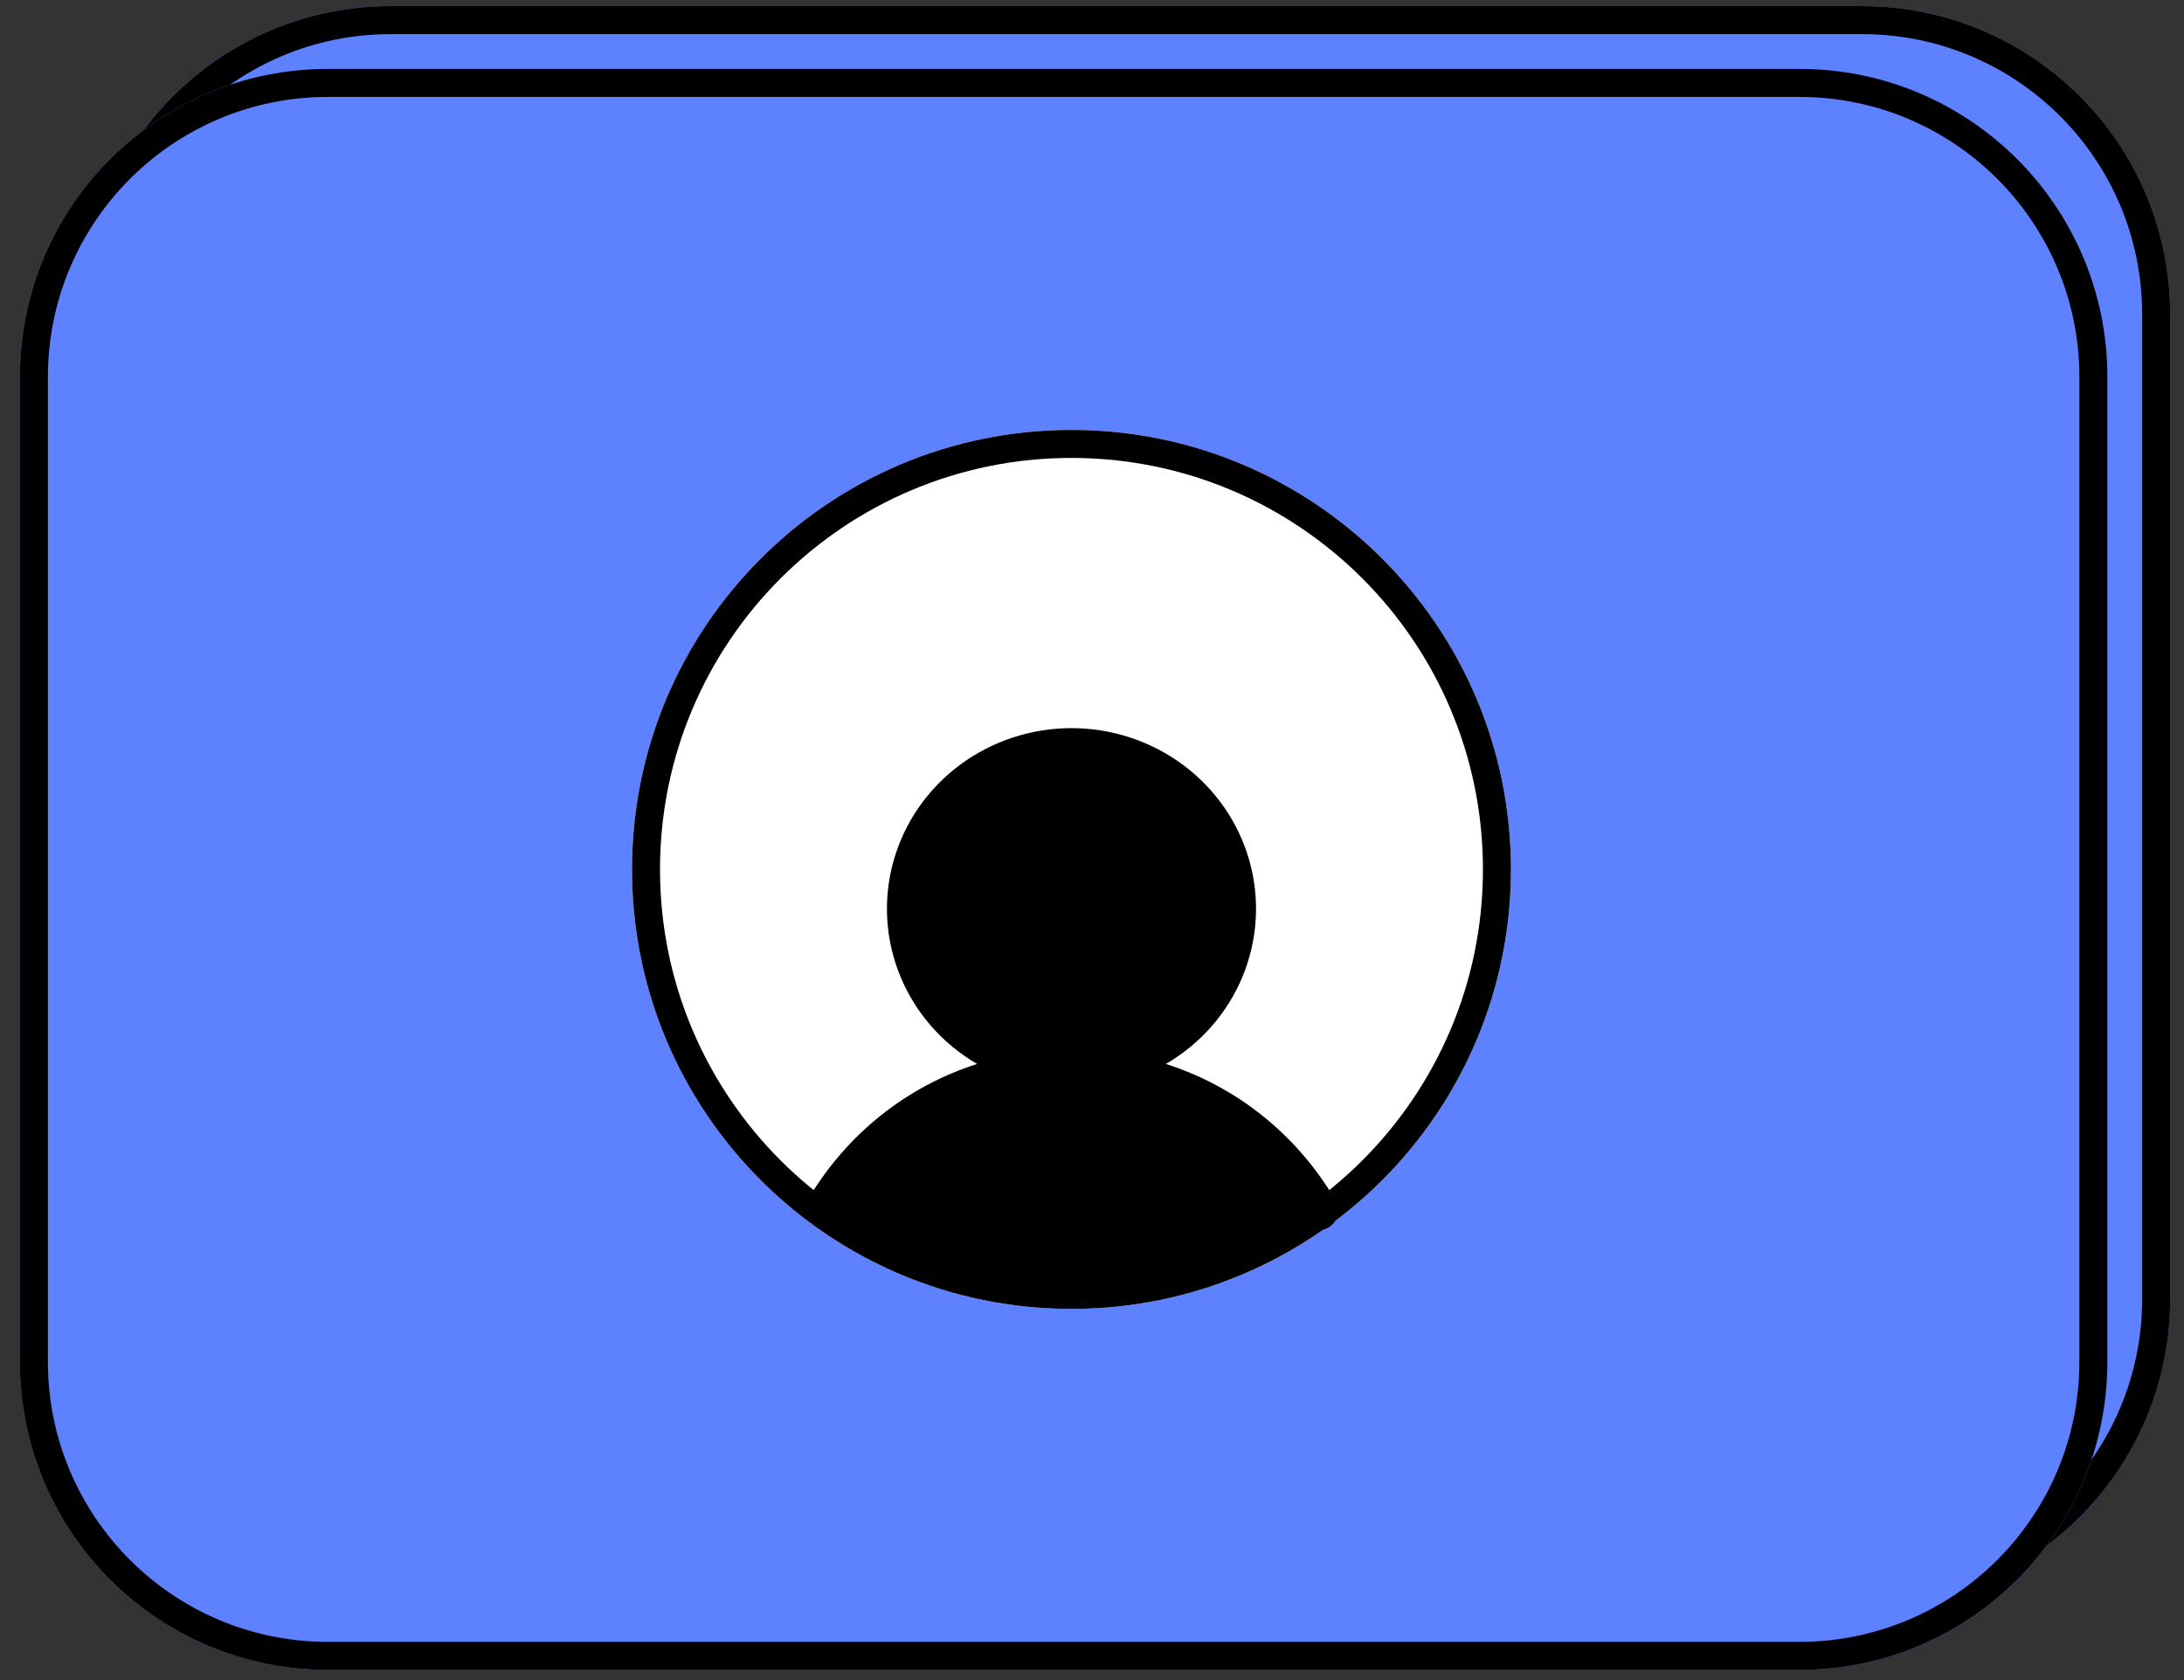
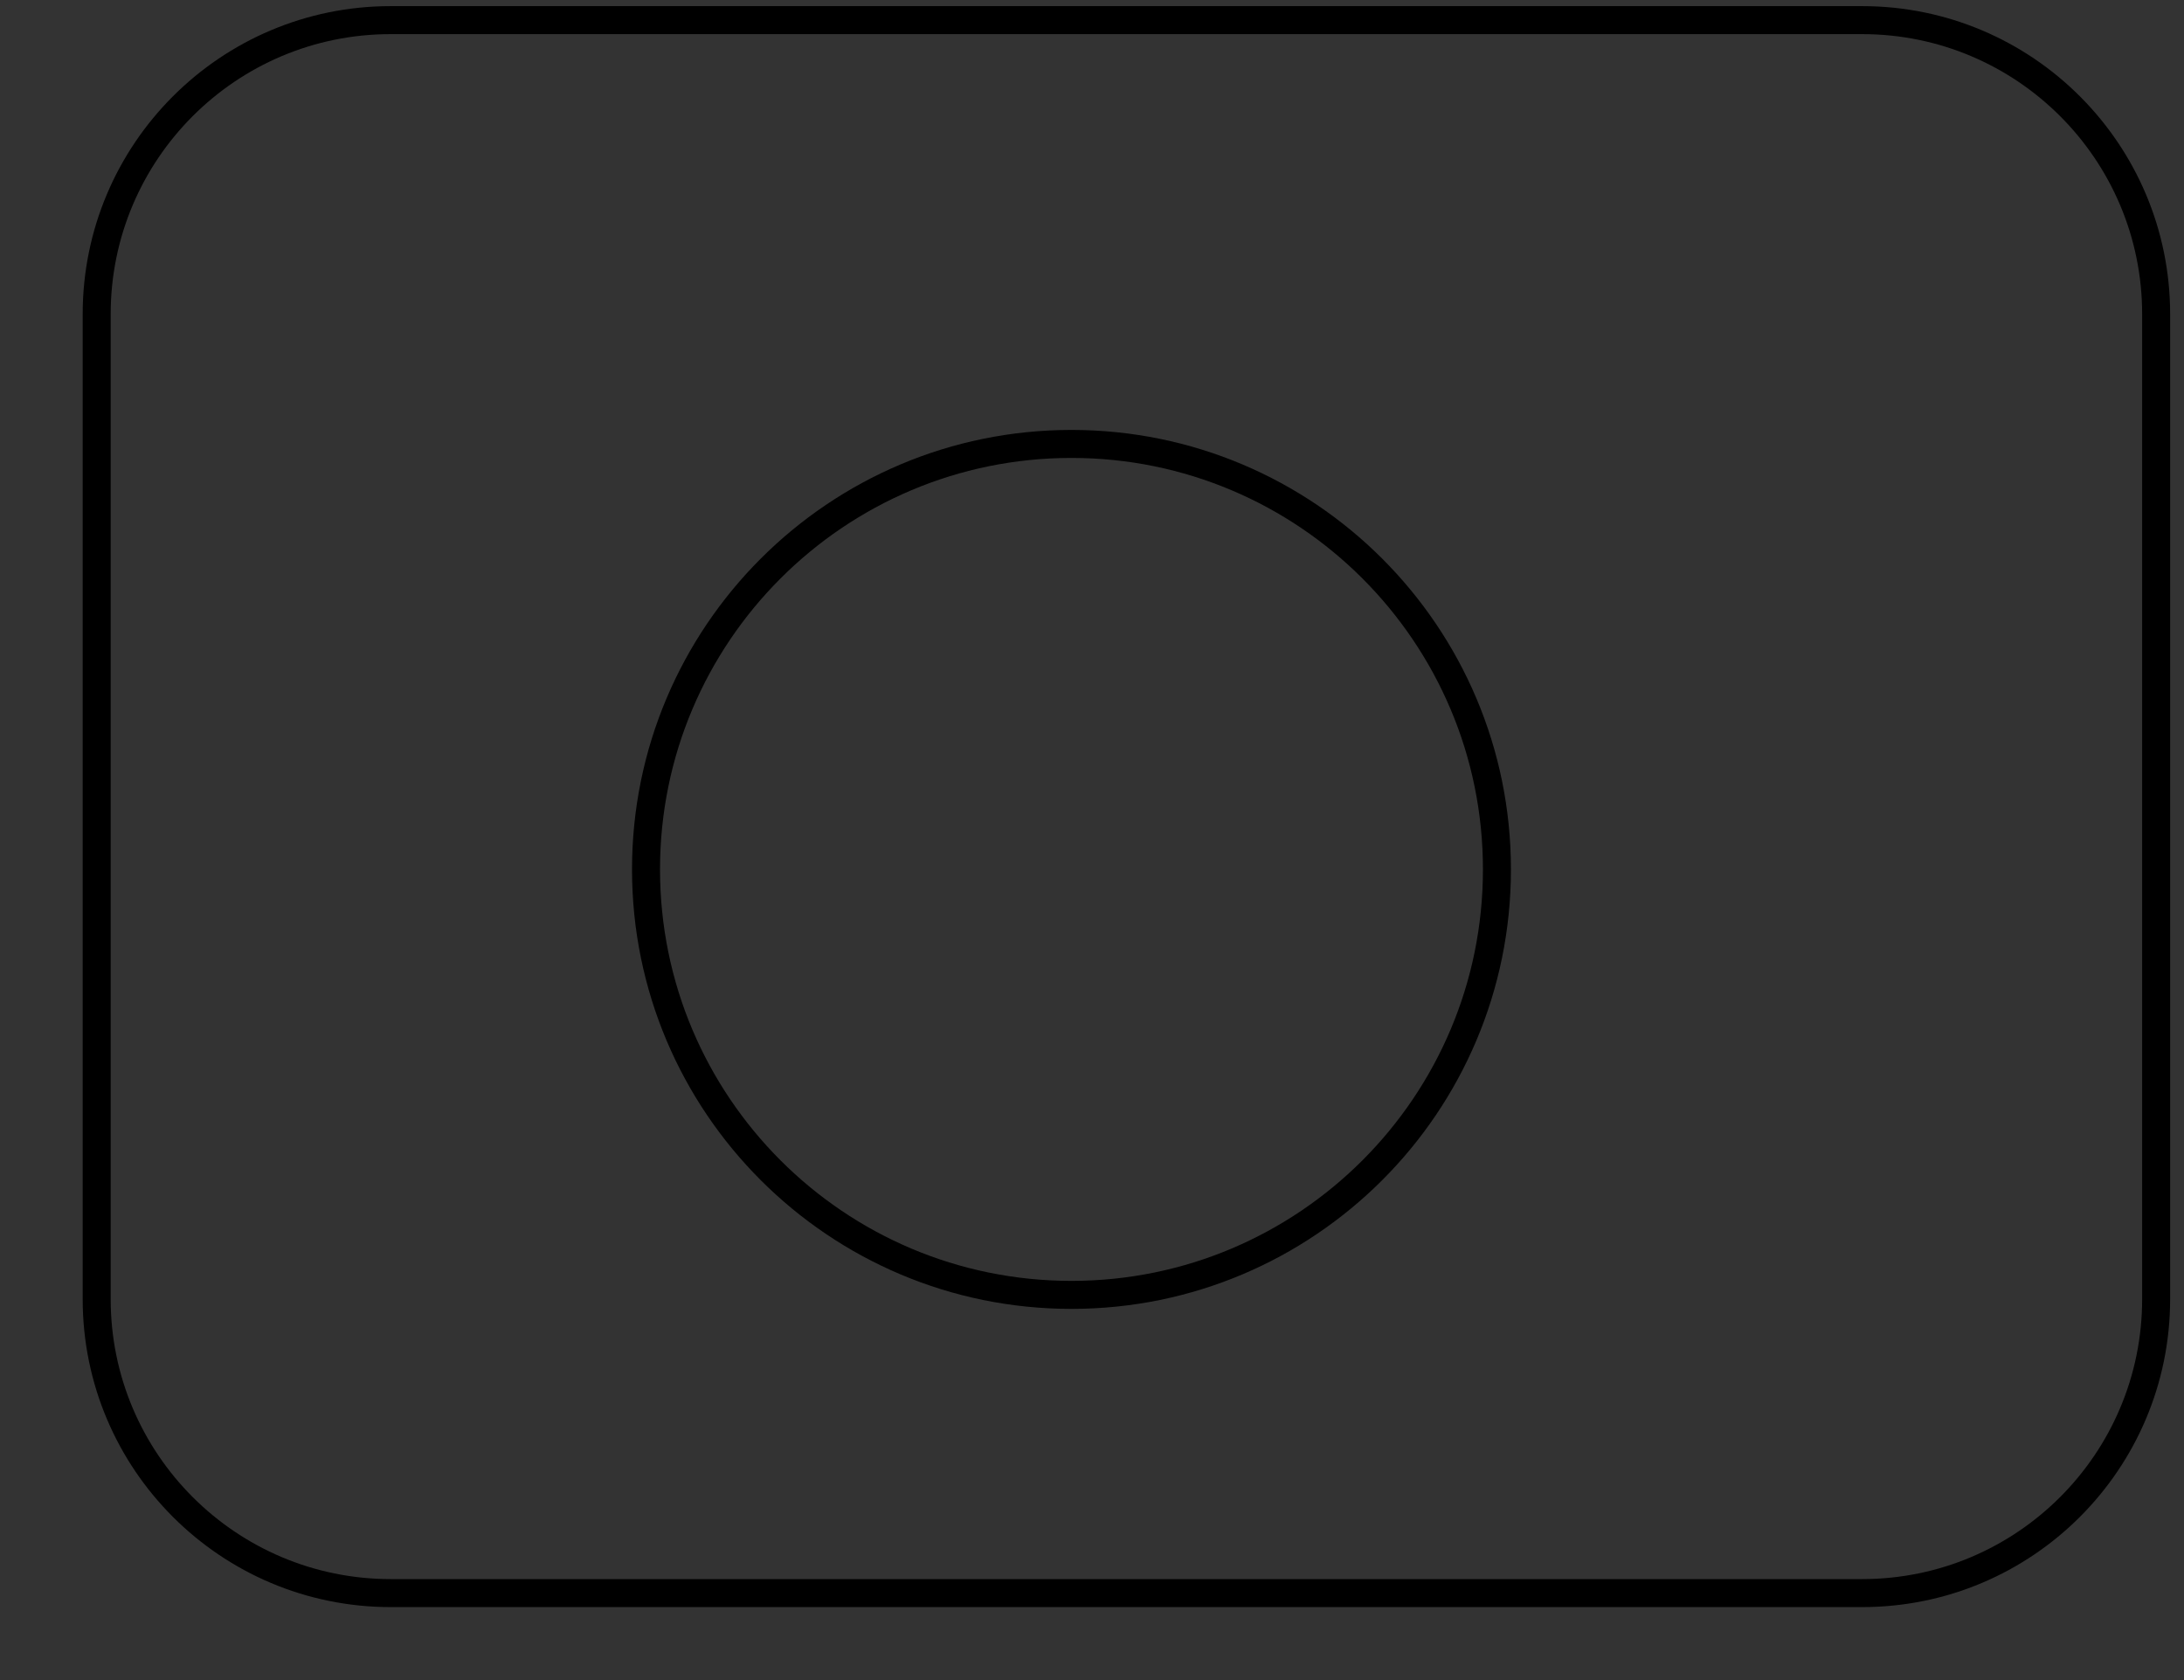
<svg xmlns="http://www.w3.org/2000/svg" width="78" height="60" viewBox="0 0 78 60" fill="none">
  <rect x="0" y="0" width="78" height="60" fill="#333333" stroke="none" />
-   <path d="M2.953 11.219C2.953 5.144 7.878 0.219 13.953 0.219L66.505 0.219C72.58 0.219 77.505 5.144 77.505 11.219V46.394C77.505 52.469 72.58 57.394 66.505 57.394H13.953C7.878 57.394 2.953 52.469 2.953 46.394L2.953 11.219Z" fill="#5D81FF" />
  <path fill-rule="evenodd" clip-rule="evenodd" d="M66.505 1.219L13.953 1.219C8.43 1.219 3.953 5.696 3.953 11.219L3.953 46.394C3.953 51.916 8.43 56.394 13.953 56.394H66.505C72.028 56.394 76.505 51.916 76.505 46.394V11.219C76.505 5.696 72.028 1.219 66.505 1.219ZM13.953 0.219C7.878 0.219 2.953 5.144 2.953 11.219L2.953 46.394C2.953 52.469 7.878 57.394 13.953 57.394H66.505C72.58 57.394 77.505 52.469 77.505 46.394V11.219C77.505 5.144 72.58 0.219 66.505 0.219L13.953 0.219Z" fill="black" />
-   <path d="M0.711 13.461C0.711 7.386 5.636 2.461 11.711 2.461L64.263 2.461C70.338 2.461 75.263 7.386 75.263 13.461V48.636C75.263 54.711 70.338 59.636 64.263 59.636H11.711C5.636 59.636 0.711 54.711 0.711 48.636L0.711 13.461Z" fill="#5D81FF" />
-   <path fill-rule="evenodd" clip-rule="evenodd" d="M64.263 3.461L11.711 3.461C6.188 3.461 1.711 7.938 1.711 13.461L1.711 48.636C1.711 54.159 6.188 58.636 11.711 58.636H64.263C69.785 58.636 74.263 54.159 74.263 48.636V13.461C74.263 7.938 69.785 3.461 64.263 3.461ZM11.711 2.461C5.636 2.461 0.711 7.386 0.711 13.461L0.711 48.636C0.711 54.711 5.636 59.636 11.711 59.636H64.263C70.338 59.636 75.263 54.711 75.263 48.636V13.461C75.263 7.386 70.338 2.461 64.263 2.461L11.711 2.461Z" fill="black" />
-   <path d="M53.962 31.049C53.962 39.717 46.935 46.744 38.267 46.744C29.599 46.744 22.572 39.717 22.572 31.049C22.572 22.38 29.599 15.354 38.267 15.354C46.935 15.354 53.962 22.38 53.962 31.049Z" fill="white" />
  <path fill-rule="evenodd" clip-rule="evenodd" d="M38.267 45.744C46.383 45.744 52.962 39.164 52.962 31.049C52.962 22.933 46.383 16.354 38.267 16.354C30.151 16.354 23.572 22.933 23.572 31.049C23.572 39.164 30.151 45.744 38.267 45.744ZM38.267 46.744C46.935 46.744 53.962 39.717 53.962 31.049C53.962 22.38 46.935 15.354 38.267 15.354C29.599 15.354 22.572 22.38 22.572 31.049C22.572 39.717 29.599 46.744 38.267 46.744Z" fill="black" />
-   <path d="M47.688 42.85C46.294 40.491 44.146 38.799 41.639 37.997C42.879 37.275 43.843 36.174 44.382 34.863C44.92 33.553 45.005 32.105 44.622 30.743C44.239 29.381 43.41 28.18 42.262 27.324C41.114 26.468 39.711 26.004 38.267 26.004C36.824 26.004 35.421 26.468 34.273 27.324C33.125 28.18 32.296 29.381 31.913 30.743C31.53 32.105 31.614 33.553 32.153 34.863C32.692 36.174 33.656 37.275 34.896 37.997C32.389 38.798 30.241 40.49 28.846 42.85C28.795 42.931 28.761 43.022 28.747 43.117C28.732 43.211 28.737 43.308 28.761 43.401C28.785 43.493 28.959 43.304 29.019 43.381C29.078 43.457 29.214 43.613 29.299 43.661C29.384 43.709 29.283 43.924 29.38 43.936C29.477 43.947 29.575 43.94 29.669 43.914C29.763 43.888 29.851 43.844 29.928 43.784C30.004 43.725 30.093 44.025 30.14 43.941C31.567 45.717 34.607 46.464 37.987 46.464C41.368 46.464 46.09 44.876 46.395 43.941C46.442 44.025 46.531 43.725 46.607 43.784C46.684 43.844 46.772 43.888 46.866 43.914C46.96 43.94 47.058 43.947 47.155 43.936C47.252 43.924 47.346 43.893 47.431 43.845C47.515 43.797 47.589 43.733 47.648 43.657C47.707 43.581 47.75 43.493 47.774 43.401C47.798 43.308 47.803 43.211 47.788 43.117C47.774 43.022 47.74 42.931 47.688 42.85Z" fill="black" />
</svg>